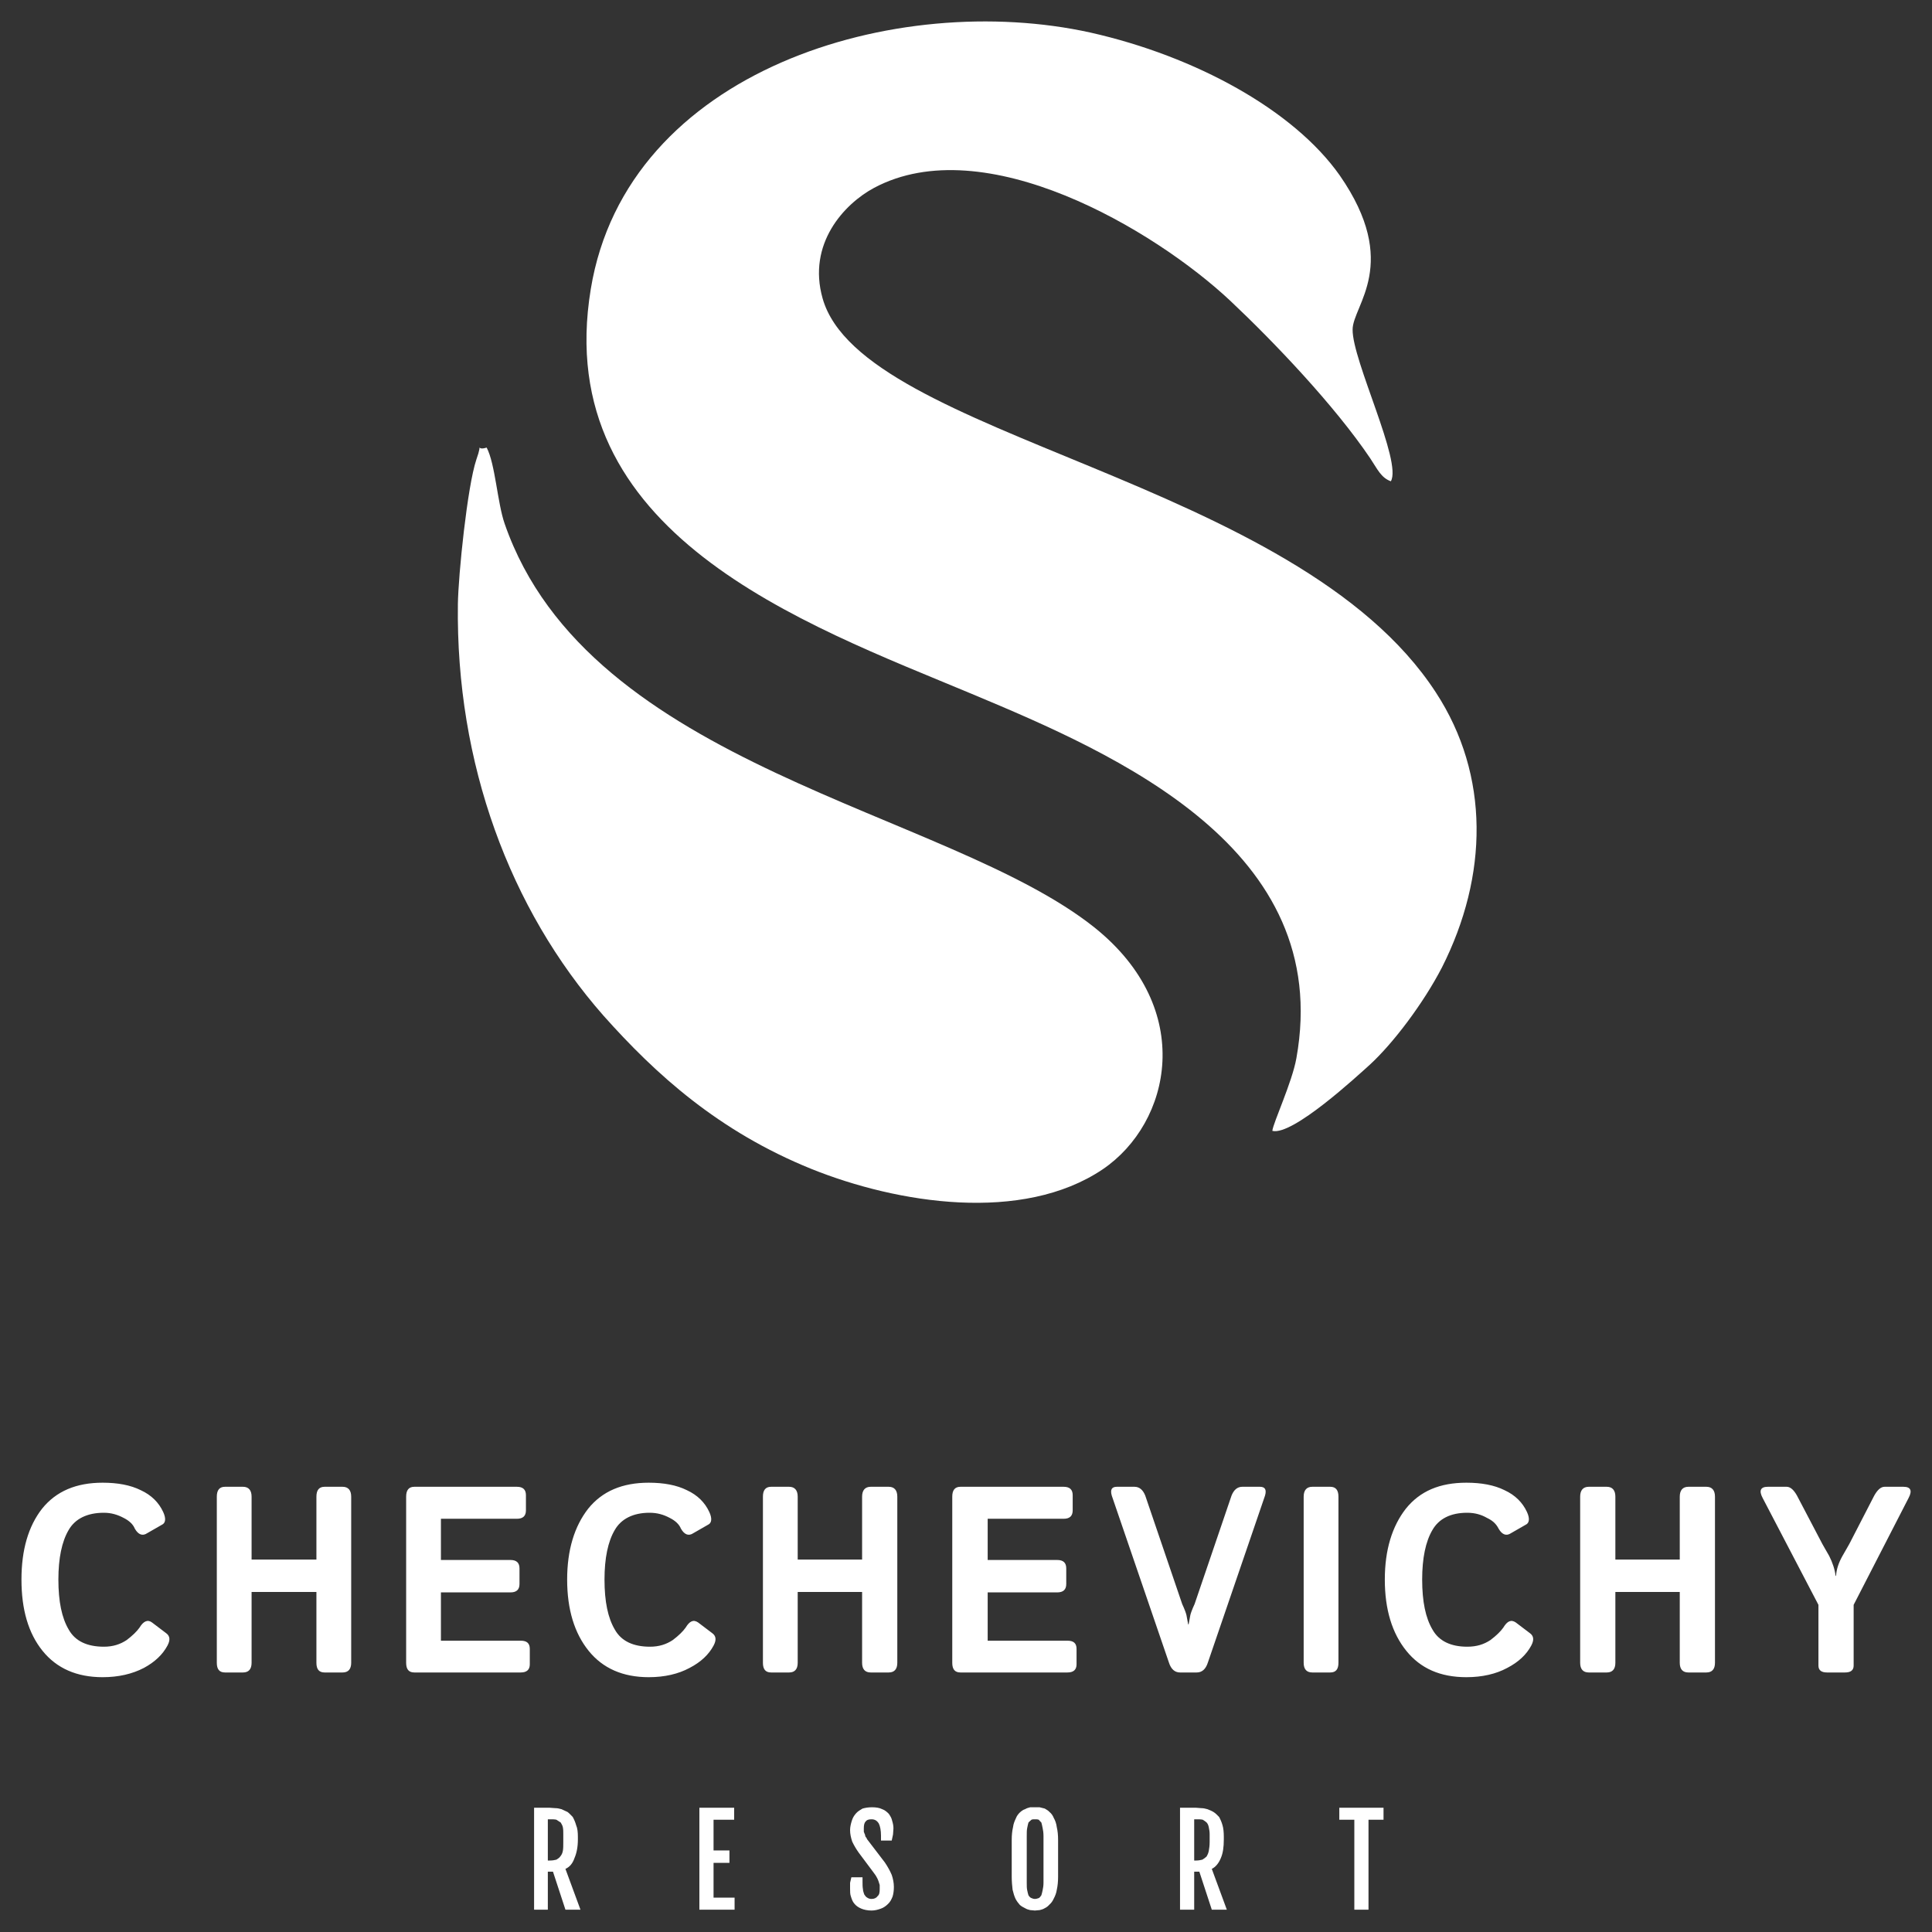
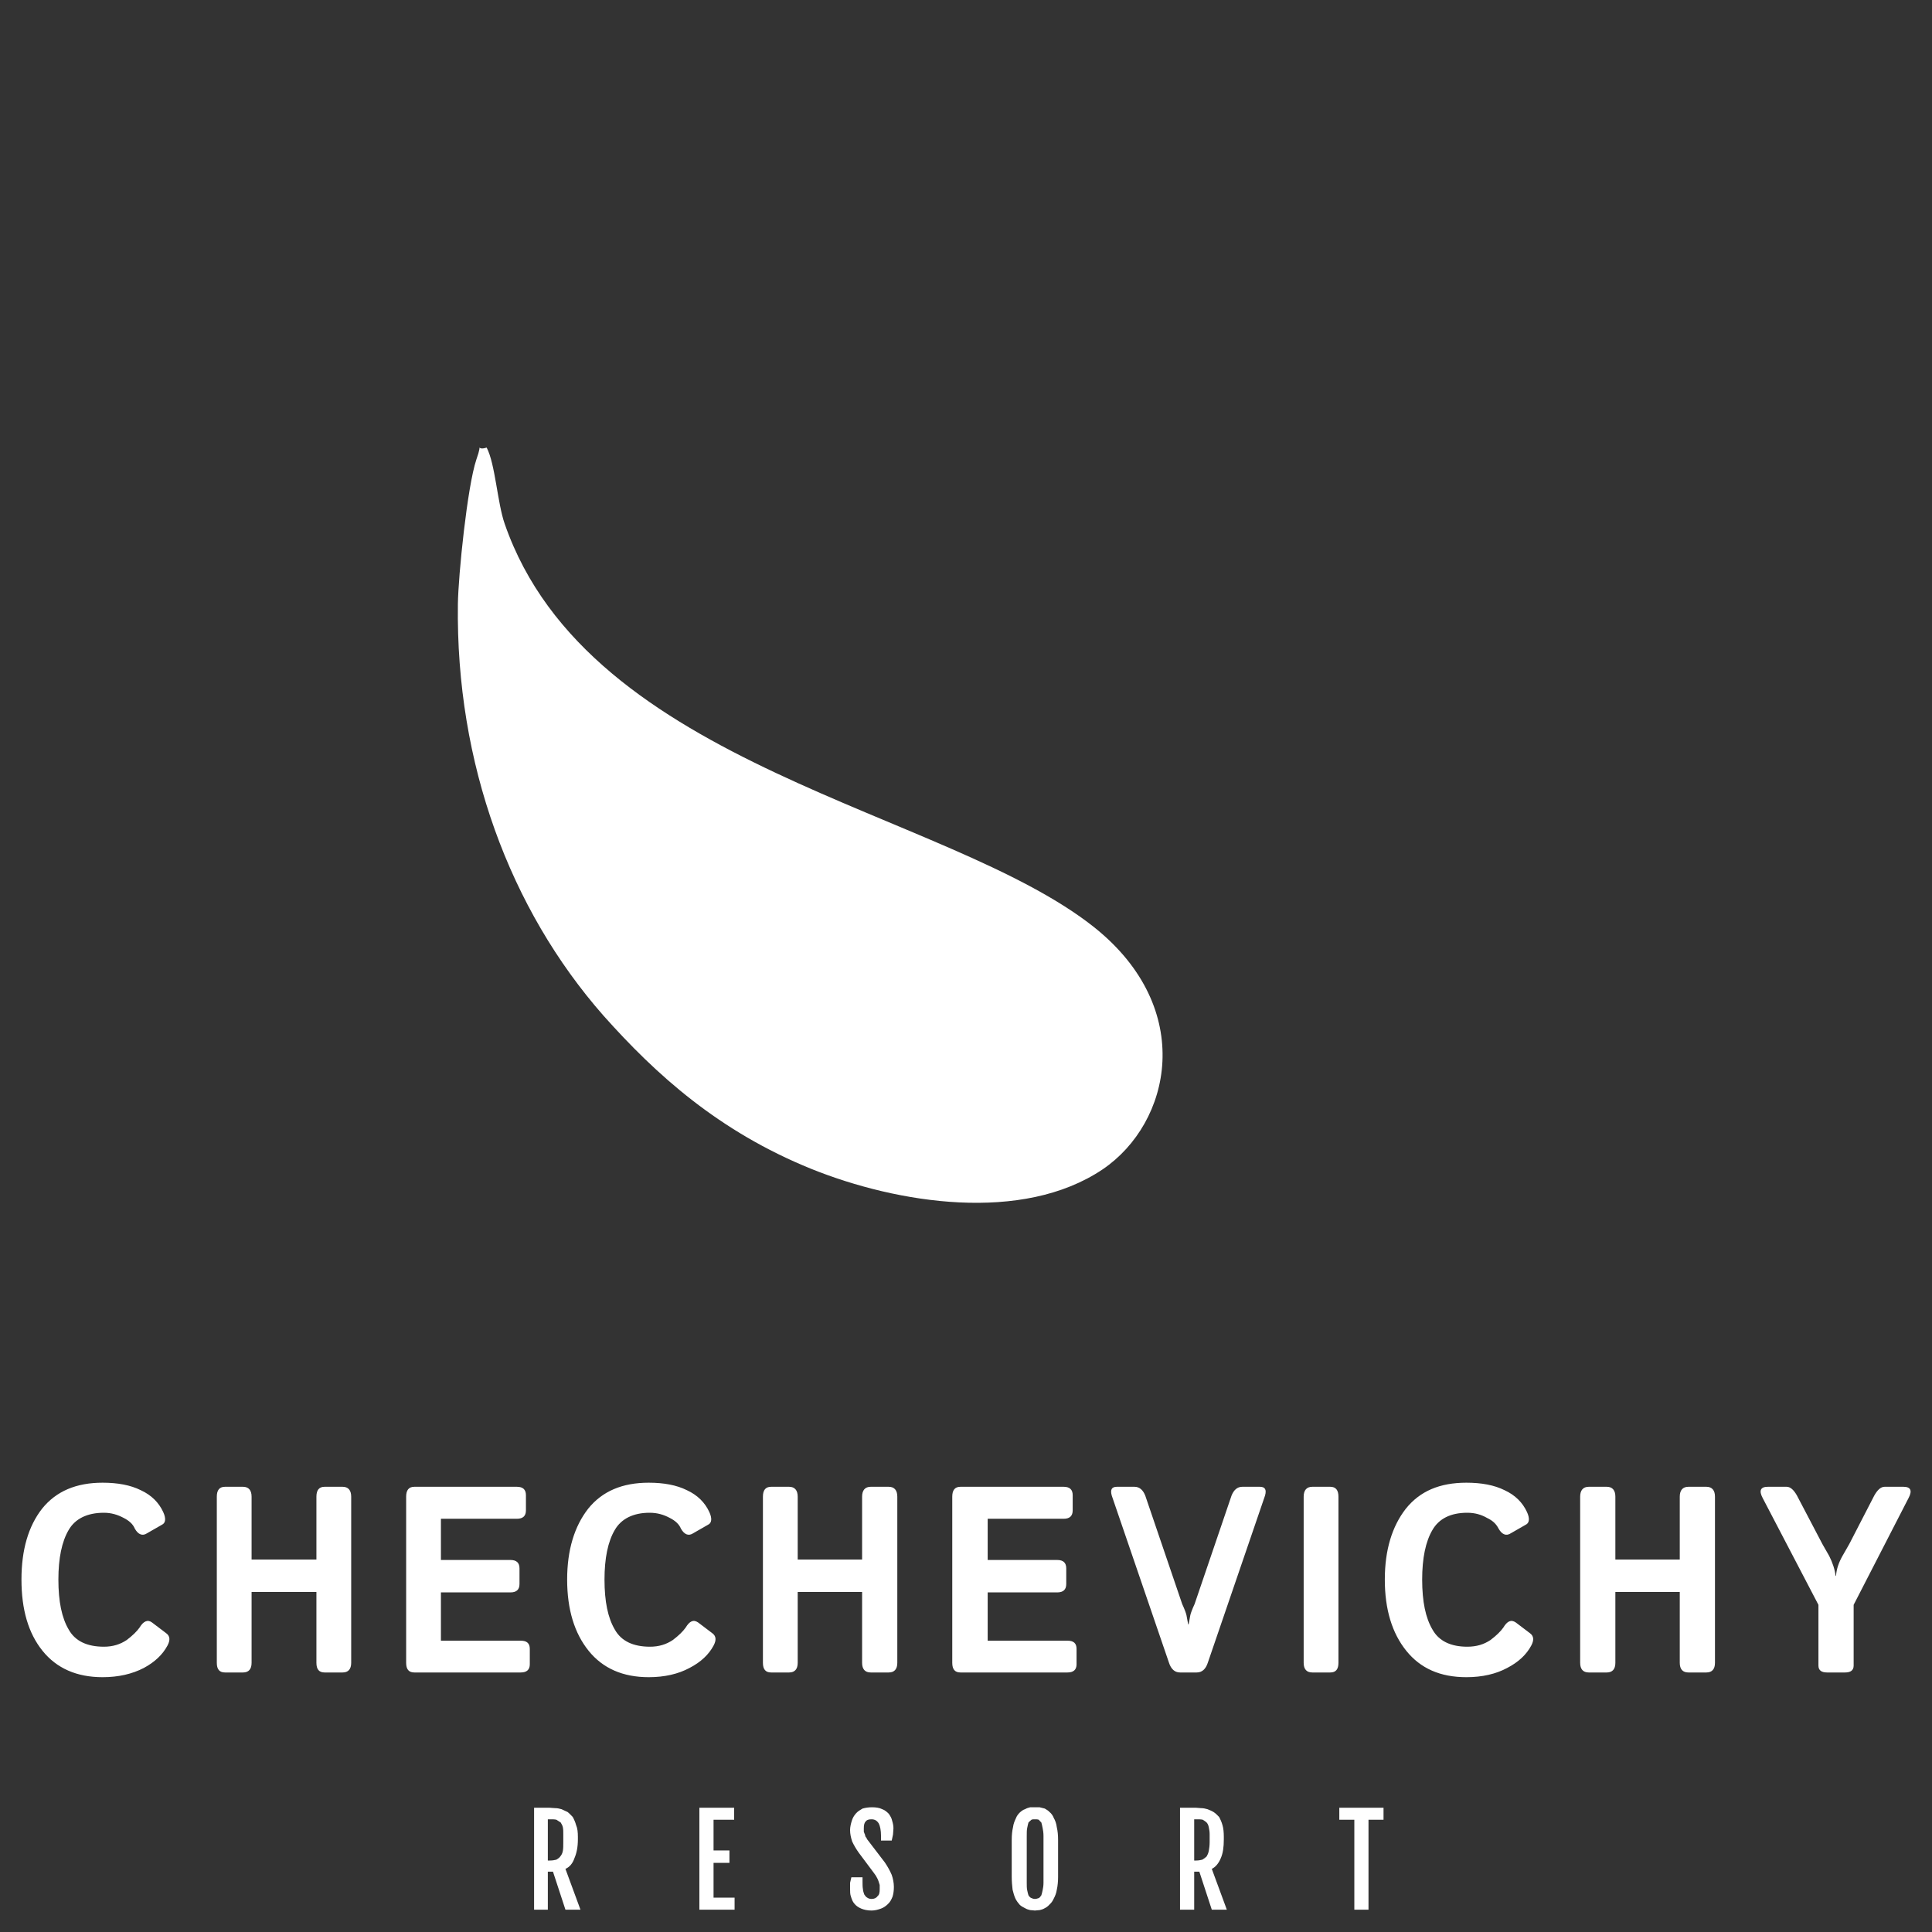
<svg xmlns="http://www.w3.org/2000/svg" xmlns:ns1="http://xml.openoffice.org/svg/export" version="1.2" width="90mm" height="90mm" viewBox="0 0 9000 9000" preserveAspectRatio="xMidYMid" fill-rule="evenodd" stroke-width="28.222" stroke-linejoin="round" xml:space="preserve">
  <rect x="0" y="0" width="9000" height="9000" fill="#333333" stroke="none" />
  <defs class="ClipPathGroup">
    <clipPath id="presentation_clip_path" clipPathUnits="userSpaceOnUse">
      <rect x="0" y="0" width="9000" height="9000" />
    </clipPath>
    <clipPath id="presentation_clip_path_shrink" clipPathUnits="userSpaceOnUse">
      <rect x="9" y="9" width="8982" height="8982" />
    </clipPath>
  </defs>
  <defs class="TextShapeIndex">
    <g ns1:slide="id1" ns1:id-list="id3 id4 id5 id6" />
  </defs>
  <defs class="EmbeddedBulletChars">
    <g id="bullet-char-template-57356" transform="scale(0,-0)">
-       <path d="M 580,1141 L 1163,571 580,0 -4,571 580,1141 Z" />
+       <path d="M 580,1141 L 1163,571 580,0 -4,571 580,1141 " />
    </g>
    <g id="bullet-char-template-57354" transform="scale(0,-0)">
-       <path d="M 8,1128 L 1137,1128 1137,0 8,0 8,1128 Z" />
-     </g>
+       </g>
    <g id="bullet-char-template-10146" transform="scale(0,-0)">
      <path d="M 174,0 L 602,739 174,1481 1456,739 174,0 Z M 1358,739 L 309,1346 659,739 1358,739 Z" />
    </g>
    <g id="bullet-char-template-10132" transform="scale(0,-0)">
      <path d="M 2015,739 L 1276,0 717,0 1260,543 174,543 174,936 1260,936 717,1481 1274,1481 2015,739 Z" />
    </g>
    <g id="bullet-char-template-10007" transform="scale(0,-0)">
-       <path d="M 0,-2 C -7,14 -16,27 -25,37 L 356,567 C 262,823 215,952 215,954 215,979 228,992 255,992 264,992 276,990 289,987 310,991 331,999 354,1012 L 381,999 492,748 772,1049 836,1024 860,1049 C 881,1039 901,1025 922,1006 886,937 835,863 770,784 769,783 710,716 594,584 L 774,223 C 774,196 753,168 711,139 L 727,119 C 717,90 699,76 672,76 641,76 570,178 457,381 L 164,-76 C 142,-110 111,-127 72,-127 30,-127 9,-110 8,-76 1,-67 -2,-52 -2,-32 -2,-23 -1,-13 0,-2 Z" />
-     </g>
+       </g>
    <g id="bullet-char-template-10004" transform="scale(0,-0)">
      <path d="M 285,-33 C 182,-33 111,30 74,156 52,228 41,333 41,471 41,549 55,616 82,672 116,743 169,778 240,778 293,778 328,747 346,684 L 369,508 C 377,444 397,411 428,410 L 1163,1116 C 1174,1127 1196,1133 1229,1133 1271,1133 1292,1118 1292,1087 L 1292,965 C 1292,929 1282,901 1262,881 L 442,47 C 390,-6 338,-33 285,-33 Z" />
    </g>
    <g id="bullet-char-template-9679" transform="scale(0,-0)">
-       <path d="M 813,0 C 632,0 489,54 383,161 276,268 223,411 223,592 223,773 276,916 383,1023 489,1130 632,1184 813,1184 992,1184 1136,1130 1245,1023 1353,916 1407,772 1407,592 1407,412 1353,268 1245,161 1136,54 992,0 813,0 Z" />
-     </g>
+       </g>
    <g id="bullet-char-template-8226" transform="scale(0,-0)">
      <path d="M 346,457 C 273,457 209,483 155,535 101,586 74,649 74,723 74,796 101,859 155,911 209,963 273,989 346,989 419,989 480,963 531,910 582,859 608,796 608,723 608,648 583,586 532,535 482,483 420,457 346,457 Z" />
    </g>
    <g id="bullet-char-template-8211" transform="scale(0,-0)">
      <path d="M -4,459 L 1135,459 1135,606 -4,606 -4,459 Z" />
    </g>
    <g id="bullet-char-template-61548" transform="scale(0,-0)">
      <path d="M 173,740 C 173,903 231,1043 346,1159 462,1274 601,1332 765,1332 928,1332 1067,1274 1183,1159 1299,1043 1357,903 1357,740 1357,577 1299,437 1183,322 1067,206 928,148 765,148 601,148 462,206 346,322 231,437 173,577 173,740 Z" />
    </g>
  </defs>
  <g>
    <g id="id2" class="Master_Slide">
      <g id="bg-id2" class="Background" />
      <g id="bo-id2" class="BackgroundObjects" />
    </g>
  </g>
  <g class="SlideGroup">
    <g>
      <g id="container-id1">
        <g id="id1" class="Slide" clip-path="url(#presentation_clip_path)">
          <g class="Page">
            <g class="Group">
              <g class="Group">
                <g class="com.sun.star.drawing.ClosedBezierShape">
                  <g id="id3">
                    <rect class="BoundingBox" stroke="none" fill="none" x="2732" y="100" width="4148" height="5171" />
-                     <path fill="rgb(255,255,255)" stroke="none" d="M 5927,5268 C 6021,5292 6323,5012 6381,4960 6491,4859 6631,4673 6717,4507 6933,4080 6941,3612 6689,3226 6039,2225 4016,2040 3832,1390 3760,1136 3932,950 4072,875 4586,601 5377,1069 5731,1401 5935,1593 6217,1889 6383,2135 6417,2186 6433,2225 6479,2242 6533,2152 6299,1679 6301,1535 6301,1423 6527,1229 6241,817 6027,513 5569,262 5081,152 4178,-48 2920,323 2752,1347 2564,2488 3744,2905 4526,3232 5203,3515 6215,3953 6039,4930 6019,5042 5931,5230 5927,5268 Z" />
                  </g>
                </g>
                <g class="com.sun.star.drawing.ClosedBezierShape">
                  <g id="id4">
                    <rect class="BoundingBox" stroke="none" fill="none" x="2132" y="2084" width="3285" height="3521" />
                    <path fill="rgb(255,255,255)" stroke="none" d="M 2267,2085 C 2209,2104 2253,2046 2219,2141 2177,2266 2135,2678 2133,2814 2123,3556 2375,4235 2811,4731 3055,5005 3347,5270 3779,5445 4181,5607 4763,5699 5137,5447 5455,5231 5573,4701 5099,4321 4409,3771 2745,3577 2351,2440 2317,2343 2307,2160 2267,2085 Z" />
                  </g>
                </g>
              </g>
              <g class="com.sun.star.drawing.ClosedBezierShape">
                <g id="id5">
-                   <rect class="BoundingBox" stroke="none" fill="none" x="2488" y="8419" width="3958" height="482" />
                  <path fill="rgb(255,255,255)" stroke="none" d="M 2488,8421 L 2558,8421 C 2566,8421 2576,8423 2586,8423 2596,8423 2606,8425 2616,8428 2624,8432 2634,8436 2644,8441 2652,8447 2660,8456 2668,8464 2674,8475 2680,8488 2684,8503 2690,8516 2692,8535 2692,8557 L 2692,8568 C 2692,8605 2686,8633 2676,8656 2668,8680 2654,8697 2634,8706 L 2704,8896 2634,8896 2576,8719 2552,8719 2552,8896 2488,8896 2488,8421 Z M 2488,8421 L 2488,8421 Z M 2562,8667 C 2574,8667 2584,8665 2592,8663 2600,8658 2606,8654 2610,8648 2616,8641 2620,8633 2622,8622 2624,8611 2624,8598 2624,8581 L 2624,8544 C 2624,8531 2624,8523 2622,8512 2620,8503 2616,8497 2612,8490 2606,8486 2600,8482 2592,8477 2584,8475 2574,8475 2562,8475 L 2552,8475 2552,8667 2562,8667 Z M 2562,8667 L 2562,8667 Z M 3258,8421 L 3420,8421 3420,8477 3324,8477 3324,8620 3398,8620 3398,8678 3324,8678 3324,8840 3422,8840 3422,8896 3258,8896 3258,8421 Z M 3258,8421 L 3258,8421 Z M 3960,8799 C 3960,8790 3960,8779 3960,8771 3962,8762 3964,8753 3966,8745 L 4018,8745 4018,8766 C 4018,8779 4018,8790 4020,8801 4020,8809 4024,8818 4026,8825 4030,8831 4034,8837 4040,8840 4046,8844 4052,8846 4060,8846 4072,8846 4082,8842 4088,8833 4096,8827 4098,8816 4098,8801 4098,8794 4098,8788 4098,8781 4096,8775 4094,8768 4092,8762 4090,8758 4088,8751 4084,8745 4080,8736 4074,8730 4068,8721 L 4000,8630 C 3988,8613 3978,8596 3970,8579 3964,8561 3960,8544 3960,8525 3960,8510 3964,8495 3968,8482 3972,8469 3978,8458 3988,8447 3996,8438 4006,8432 4018,8425 4032,8421 4046,8419 4062,8419 4080,8419 4096,8421 4110,8428 4122,8432 4132,8441 4140,8449 4148,8460 4154,8471 4156,8482 4160,8495 4162,8505 4162,8518 4162,8527 4160,8538 4160,8546 4158,8555 4156,8564 4154,8574 L 4104,8574 4104,8551 C 4104,8527 4100,8507 4094,8495 4086,8482 4076,8475 4060,8475 4048,8475 4038,8477 4032,8486 4026,8492 4024,8503 4024,8516 4024,8523 4024,8527 4024,8533 4026,8538 4028,8544 4030,8548 4030,8553 4032,8557 4036,8561 4038,8566 4040,8570 4044,8574 L 4122,8676 C 4136,8697 4146,8715 4154,8734 4160,8751 4164,8771 4164,8790 4164,8807 4162,8822 4158,8835 4152,8850 4146,8861 4136,8870 4128,8878 4116,8887 4104,8891 4090,8896 4076,8900 4060,8900 4040,8900 4024,8896 4012,8891 3998,8885 3988,8878 3980,8868 3972,8859 3968,8848 3964,8835 3960,8825 3960,8812 3960,8799 Z M 3960,8799 L 3960,8799 Z M 4821,8900 C 4815,8900 4807,8898 4799,8898 4791,8896 4783,8894 4775,8889 4767,8885 4759,8881 4751,8874 4743,8865 4737,8857 4731,8846 4725,8833 4721,8820 4717,8803 4715,8786 4713,8764 4713,8743 L 4713,8572 C 4713,8548 4715,8529 4719,8512 4721,8495 4727,8482 4733,8469 4737,8458 4745,8449 4751,8443 4759,8436 4767,8430 4775,8428 4783,8423 4791,8421 4799,8419 4807,8419 4815,8419 4821,8419 4827,8419 4835,8419 4843,8419 4851,8421 4859,8423 4867,8425 4875,8430 4883,8434 4889,8441 4897,8447 4905,8458 4909,8469 4915,8479 4921,8495 4923,8512 4927,8529 4929,8548 4929,8572 L 4929,8743 C 4929,8764 4927,8786 4923,8803 4921,8818 4915,8833 4909,8844 4903,8857 4897,8865 4889,8872 4881,8881 4875,8885 4867,8889 4859,8894 4851,8896 4843,8898 4835,8898 4827,8900 4821,8900 Z M 4821,8900 L 4821,8900 Z M 4821,8846 C 4827,8846 4833,8844 4839,8842 4843,8840 4847,8835 4851,8829 4853,8822 4855,8816 4857,8805 4859,8796 4861,8784 4861,8771 L 4861,8553 C 4861,8538 4859,8525 4857,8516 4855,8505 4853,8497 4851,8490 4847,8486 4843,8482 4839,8477 4833,8475 4827,8475 4821,8475 4815,8475 4809,8475 4805,8477 4799,8482 4795,8486 4791,8490 4789,8497 4787,8505 4785,8516 4783,8525 4783,8538 4783,8553 L 4783,8771 C 4783,8784 4783,8796 4785,8805 4787,8816 4789,8822 4791,8829 4795,8835 4799,8840 4805,8842 4809,8844 4815,8846 4821,8846 Z M 4821,8846 L 4821,8846 Z M 5497,8421 L 5569,8421 C 5577,8421 5587,8423 5595,8423 5605,8423 5615,8425 5625,8428 5635,8432 5645,8436 5653,8441 5663,8447 5671,8456 5679,8464 5685,8475 5691,8488 5695,8503 5699,8516 5701,8535 5701,8557 L 5701,8568 C 5701,8605 5697,8633 5687,8656 5677,8680 5663,8697 5645,8706 L 5715,8896 5645,8896 5587,8719 5563,8719 5563,8896 5497,8896 5497,8421 Z M 5497,8421 L 5497,8421 Z M 5573,8667 C 5583,8667 5593,8665 5601,8663 5609,8658 5615,8654 5621,8648 5625,8641 5629,8633 5631,8622 5633,8611 5635,8598 5635,8581 L 5635,8544 C 5635,8531 5633,8523 5631,8512 5629,8503 5627,8497 5621,8490 5617,8486 5611,8482 5603,8477 5595,8475 5585,8475 5573,8475 L 5563,8475 5563,8667 5573,8667 Z M 5573,8667 L 5573,8667 Z M 6309,8477 L 6239,8477 6239,8421 6445,8421 6445,8477 6375,8477 6375,8896 6309,8896 6309,8477 Z" />
                </g>
              </g>
              <g class="com.sun.star.drawing.ClosedBezierShape">
                <g id="id6">
                  <rect class="BoundingBox" stroke="none" fill="none" x="99" y="6907" width="8803" height="907" />
                  <path fill="rgb(255,255,255)" stroke="none" d="M 100,7358 C 100,7220 132,7110 196,7028 262,6946 356,6907 478,6907 548,6907 608,6918 656,6942 706,6965 740,7000 760,7043 774,7073 772,7095 754,7103 L 686,7142 C 664,7157 644,7149 628,7121 620,7101 602,7084 576,7071 548,7056 518,7047 484,7047 406,7047 350,7075 320,7127 288,7181 272,7259 272,7358 272,7461 288,7537 320,7591 350,7645 406,7671 484,7671 526,7671 560,7660 590,7640 618,7619 638,7599 650,7582 668,7552 688,7543 708,7558 L 774,7608 C 792,7621 794,7640 780,7666 758,7707 722,7742 670,7770 616,7798 552,7813 478,7813 358,7813 264,7772 198,7690 132,7608 100,7498 100,7358 Z M 100,7358 L 100,7358 Z M 1048,7791 C 1022,7791 1010,7776 1010,7746 L 1010,6972 C 1010,6942 1022,6926 1048,6926 L 1132,6926 C 1158,6926 1172,6942 1172,6972 L 1172,7265 1474,7265 1474,6972 C 1474,6942 1486,6926 1512,6926 L 1596,6926 C 1622,6926 1636,6942 1636,6972 L 1636,7746 C 1636,7776 1622,7791 1596,7791 L 1512,7791 C 1486,7791 1474,7776 1474,7746 L 1474,7416 1172,7416 1172,7746 C 1172,7776 1158,7791 1132,7791 L 1048,7791 Z M 1048,7791 L 1048,7791 Z M 1930,7791 C 1904,7791 1892,7776 1892,7746 L 1892,6972 C 1892,6942 1904,6926 1930,6926 L 2408,6926 C 2436,6926 2450,6939 2450,6965 L 2450,7036 C 2450,7062 2436,7075 2408,7075 L 2054,7075 2054,7267 2378,7267 C 2406,7267 2420,7280 2420,7306 L 2420,7379 C 2420,7405 2406,7418 2378,7418 L 2054,7418 2054,7643 2426,7643 C 2454,7643 2468,7655 2468,7681 L 2468,7753 C 2468,7778 2454,7791 2426,7791 L 1930,7791 Z M 1930,7791 L 1930,7791 Z M 2642,7358 C 2642,7220 2676,7110 2740,7028 2806,6946 2900,6907 3022,6907 3092,6907 3152,6918 3200,6942 3250,6965 3284,7000 3304,7043 3318,7073 3316,7095 3298,7103 L 3230,7142 C 3208,7157 3188,7149 3172,7121 3164,7101 3146,7084 3120,7071 3092,7056 3062,7047 3026,7047 2950,7047 2894,7075 2864,7127 2832,7181 2816,7259 2816,7358 2816,7461 2832,7537 2864,7591 2894,7645 2950,7671 3028,7671 3070,7671 3104,7660 3134,7640 3162,7619 3182,7599 3194,7582 3212,7552 3230,7543 3252,7558 L 3318,7608 C 3336,7621 3338,7640 3324,7666 3302,7707 3266,7742 3212,7770 3160,7798 3096,7813 3022,7813 2902,7813 2808,7772 2742,7690 2676,7608 2642,7498 2642,7358 Z M 2642,7358 L 2642,7358 Z M 3592,7791 C 3566,7791 3554,7776 3554,7746 L 3554,6972 C 3554,6942 3566,6926 3592,6926 L 3676,6926 C 3702,6926 3716,6942 3716,6972 L 3716,7265 4016,7265 4016,6972 C 4016,6942 4030,6926 4056,6926 L 4140,6926 C 4166,6926 4180,6942 4180,6972 L 4180,7746 C 4180,7776 4166,7791 4140,7791 L 4056,7791 C 4030,7791 4016,7776 4016,7746 L 4016,7416 3716,7416 3716,7746 C 3716,7776 3702,7791 3676,7791 L 3592,7791 Z M 3592,7791 L 3592,7791 Z M 4474,7791 C 4448,7791 4436,7776 4436,7746 L 4436,6972 C 4436,6942 4448,6926 4474,6926 L 4955,6926 C 4983,6926 4997,6939 4997,6965 L 4997,7036 C 4997,7062 4983,7075 4955,7075 L 4601,7075 4601,7267 4925,7267 C 4953,7267 4967,7280 4967,7306 L 4967,7379 C 4967,7405 4953,7418 4925,7418 L 4601,7418 4601,7643 4973,7643 C 5001,7643 5015,7655 5015,7681 L 5015,7753 C 5015,7778 5001,7791 4973,7791 L 4474,7791 Z M 4474,7791 L 4474,7791 Z M 5179,6967 C 5171,6939 5179,6926 5203,6926 L 5285,6926 C 5309,6926 5325,6942 5335,6967 L 5507,7472 C 5519,7498 5525,7515 5527,7524 5529,7533 5531,7548 5535,7567 L 5537,7567 C 5541,7548 5543,7533 5545,7524 5547,7515 5553,7498 5565,7472 L 5737,6967 C 5747,6942 5763,6926 5787,6926 L 5869,6926 C 5893,6926 5901,6939 5893,6967 L 5627,7744 C 5617,7776 5599,7791 5575,7791 L 5497,7791 C 5473,7791 5455,7776 5445,7744 L 5179,6967 Z M 5179,6967 L 5179,6967 Z M 6113,7791 C 6087,7791 6073,7776 6073,7746 L 6073,6972 C 6073,6942 6087,6926 6113,6926 L 6197,6926 C 6223,6926 6235,6942 6235,6972 L 6235,7746 C 6235,7776 6223,7791 6197,7791 L 6113,7791 Z M 6113,7791 L 6113,7791 Z M 6451,7358 C 6451,7220 6485,7110 6549,7028 6615,6946 6707,6907 6831,6907 6901,6907 6961,6918 7009,6942 7059,6965 7093,7000 7113,7043 7127,7073 7125,7095 7107,7103 L 7039,7142 C 7017,7157 6997,7149 6981,7121 6971,7101 6955,7084 6927,7071 6901,7056 6871,7047 6835,7047 6757,7047 6703,7075 6673,7127 6641,7181 6625,7259 6625,7358 6625,7461 6641,7537 6673,7591 6703,7645 6759,7671 6835,7671 6879,7671 6913,7660 6943,7640 6971,7619 6991,7599 7003,7582 7021,7552 7039,7543 7061,7558 L 7127,7608 C 7145,7621 7147,7640 7133,7666 7111,7707 7075,7742 7021,7770 6969,7798 6905,7813 6831,7813 6709,7813 6617,7772 6551,7690 6485,7608 6451,7498 6451,7358 Z M 6451,7358 L 6451,7358 Z M 7401,7791 C 7375,7791 7361,7776 7361,7746 L 7361,6972 C 7361,6942 7375,6926 7401,6926 L 7485,6926 C 7511,6926 7525,6942 7525,6972 L 7525,7265 7825,7265 7825,6972 C 7825,6942 7839,6926 7865,6926 L 7949,6926 C 7975,6926 7989,6942 7989,6972 L 7989,7746 C 7989,7776 7975,7791 7949,7791 L 7865,7791 C 7839,7791 7825,7776 7825,7746 L 7825,7416 7525,7416 7525,7746 C 7525,7776 7511,7791 7485,7791 L 7401,7791 Z M 7401,7791 L 7401,7791 Z M 8211,6978 C 8193,6944 8201,6926 8235,6926 L 8323,6926 C 8341,6926 8357,6942 8371,6967 L 8489,7192 C 8493,7198 8503,7218 8521,7248 8537,7280 8547,7310 8551,7341 L 8553,7341 C 8555,7310 8565,7280 8583,7248 8601,7218 8611,7198 8615,7192 L 8731,6967 C 8745,6942 8761,6926 8779,6926 L 8867,6926 C 8901,6926 8909,6944 8891,6978 L 8635,7476 8635,7759 C 8635,7781 8621,7791 8595,7791 L 8511,7791 C 8485,7791 8471,7781 8471,7759 L 8471,7476 8211,6978 Z" />
                </g>
              </g>
            </g>
          </g>
        </g>
      </g>
    </g>
  </g>
</svg>